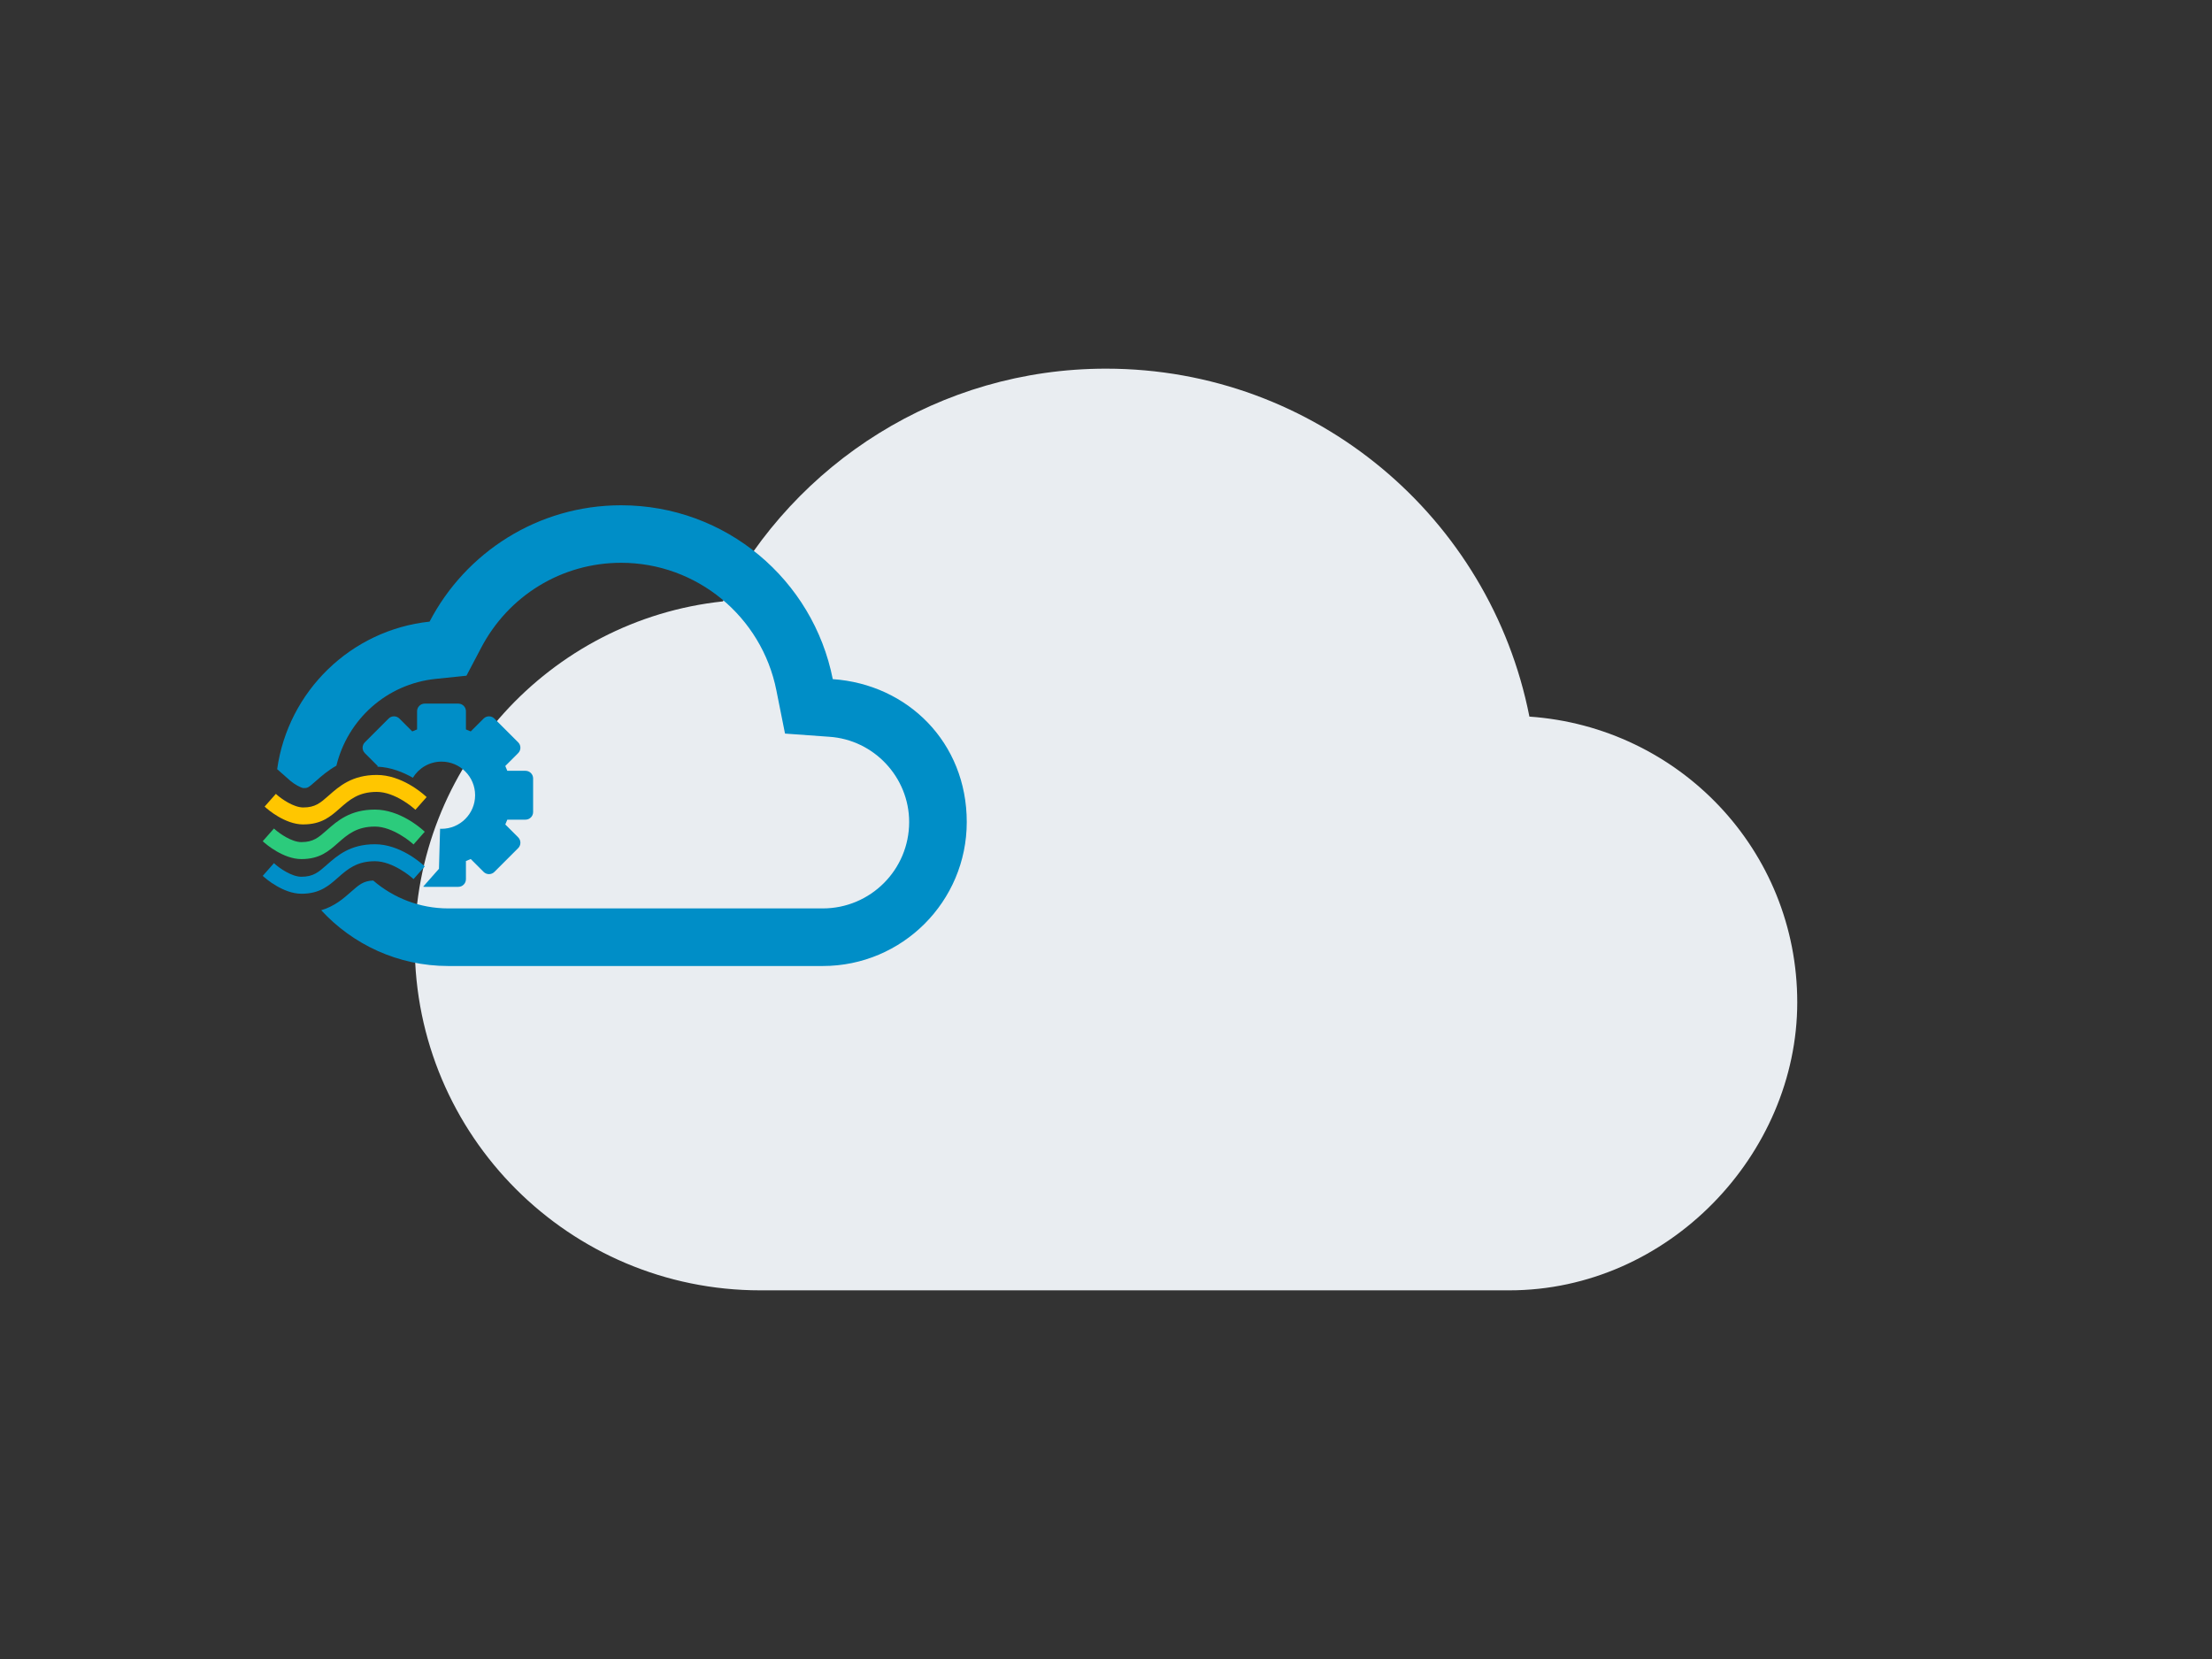
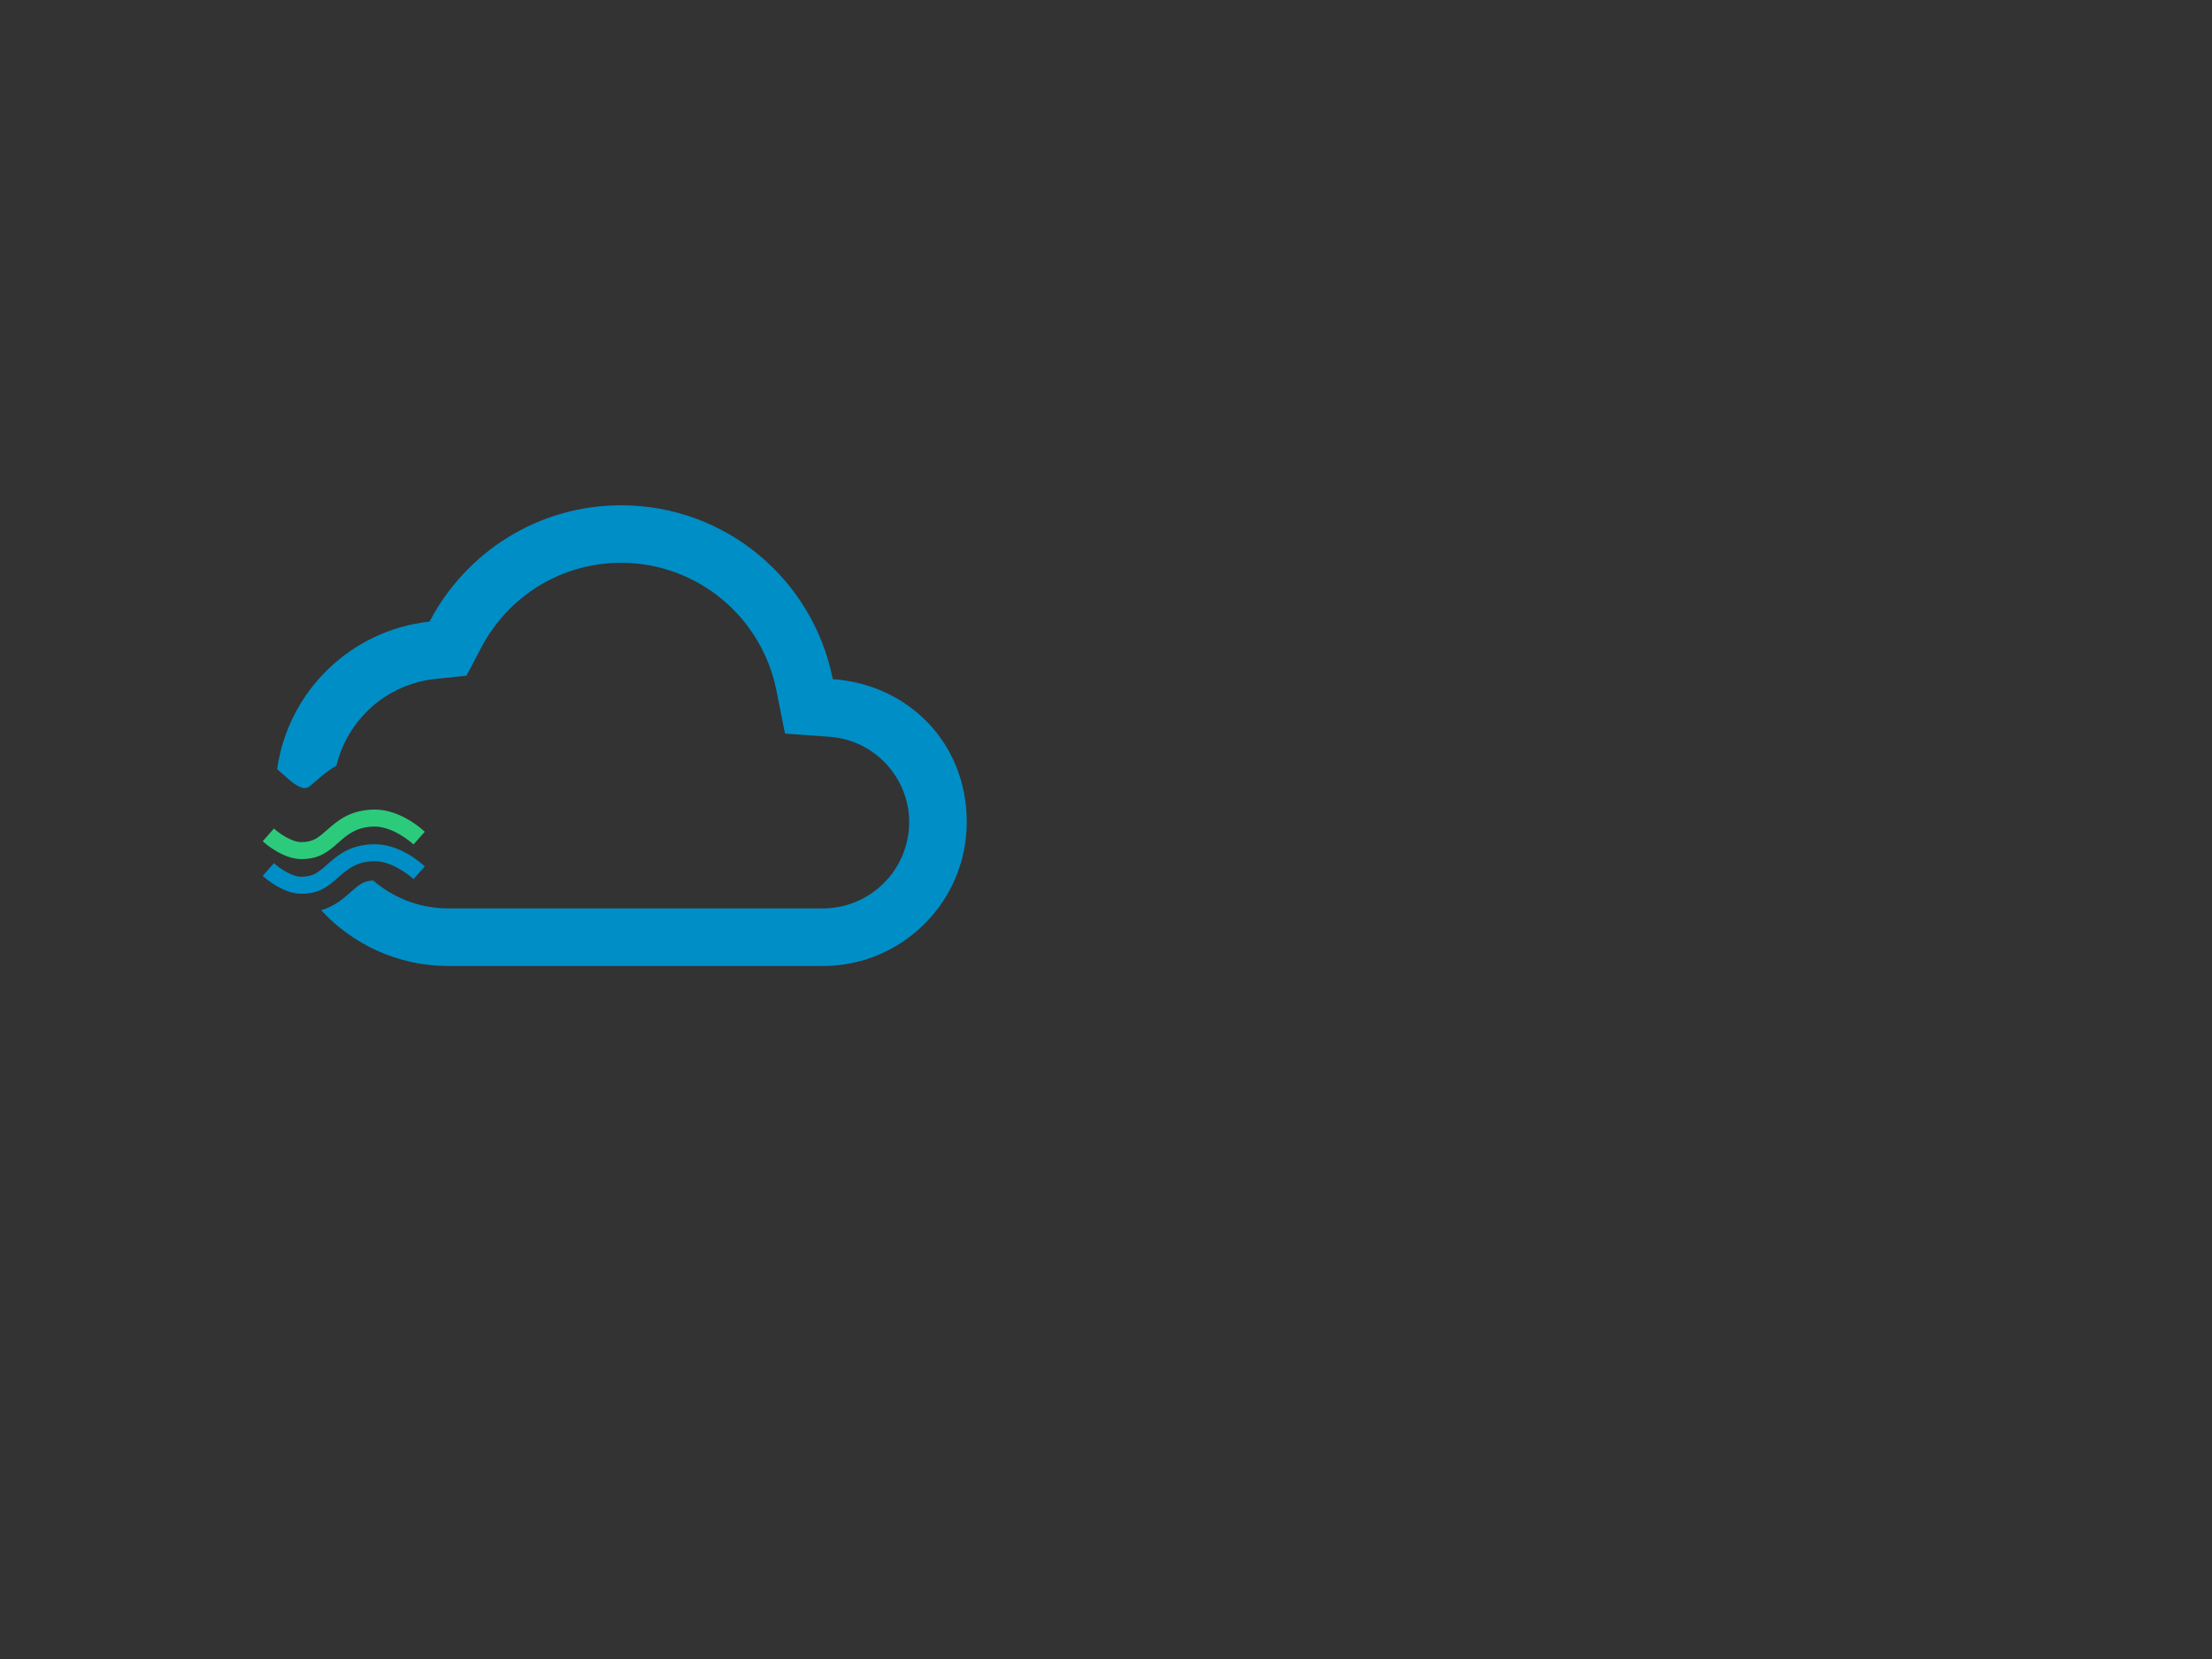
<svg xmlns="http://www.w3.org/2000/svg" id="a" data-name="Layer 1" viewBox="0 0 800 600">
  <rect x="0" y="0" width="800" height="600" fill="#333333" stroke="none" />
  <defs>
    <style>
      .b {
        fill: #008ec7;
      }

      .c {
        fill: #e9edf1;
      }

      .d {
        fill: #ffc600;
      }

      .e {
        fill: #2ccb7c;
      }
    </style>
  </defs>
-   <path class="c" d="m553.13,259.17c54.17,3.75,96.87,48.33,96.87,103.33s-46.64,104.17-104.17,104.17h-270.83c-69.04,0-125-55.96-125-125,0-64.38,48.75-117.5,111.46-124.17,26.04-50,78.33-84.17,138.54-84.17,75.83,0,138.96,53.96,153.13,125.83" />
  <g>
    <path class="b" d="m301.19,245.66c-7.08-35.94-38.65-62.92-76.56-62.92-30.1,0-56.25,17.08-69.27,42.08-28.47,3.03-51.19,25.21-55.12,53.36l4.83,4.26c1.3,1.13,3.75,2.5,4.66,2.58,1.5,0,1.63,0,4.54-2.58,1.91-1.68,4.27-3.76,7.39-5.52,4.07-16.71,18.14-29.55,35.89-31.39l11.15-1.15,5.21-9.9c9.9-19.06,29.27-30.94,50.73-30.94,27.29,0,50.83,19.38,56.15,46.15l3.12,15.62,15.94,1.15c16.25,1.04,28.96,14.69,28.96,30.83,0,17.26-13.99,31.25-31.25,31.25h-135.42c-10.38,0-19.87-3.81-27.17-10.09-3.54.14-5.1,1.51-8.04,4.11-2.71,2.39-5.88,5.19-10.76,6.64,11.42,12.4,27.79,20.17,45.97,20.17h135.42c28.76,0,52.08-23.32,52.08-52.08s-21.35-49.79-48.44-51.67Z" />
    <g>
-       <path class="d" d="m109.67,298.17c-6.66,0-13.05-5.65-13.32-5.89l-.64-.57,4.06-4.6.66.58c1.38,1.2,5.74,4.34,9.24,4.34,4.34,0,6.18-1.63,9.24-4.33,3.74-3.31,8.4-7.43,17.37-7.43s16.52,6.67,17.37,7.43l.65.57-4.06,4.6-.66-.58c-.07-.07-6.71-5.89-13.31-5.89s-9.88,2.86-13.31,5.89c-3.42,3.02-6.64,5.87-13.3,5.87Z" />
      <path class="e" d="m108.98,310.7c-6.58,0-13.03-5.64-13.3-5.88l-.66-.58,4.06-4.6.66.58c1.38,1.2,5.75,4.34,9.24,4.34,4.33,0,6.18-1.63,9.24-4.33,3.74-3.31,8.4-7.43,17.37-7.43s16.5,6.66,17.37,7.42l.66.59-4.06,4.6-.66-.58c-.06-.06-6.76-5.89-13.31-5.89s-9.88,2.86-13.31,5.89c-3.42,3.02-6.64,5.87-13.3,5.87Z" />
      <path class="b" d="m108.98,323.23c-6.58,0-13.03-5.64-13.3-5.88l-.66-.58,4.06-4.6.66.58c1.38,1.2,5.75,4.34,9.24,4.34,4.33,0,6.18-1.63,9.24-4.33,3.75-3.31,8.4-7.43,17.37-7.43s16.5,6.66,17.37,7.42l.66.59-4.06,4.6-.66-.58c-.06-.06-6.76-5.89-13.31-5.89s-9.88,2.86-13.31,5.89c-3.42,3.02-6.64,5.88-13.3,5.88Z" />
-       <path class="b" d="m190.05,278.77h-6.58c-.22-.59-.46-1.17-.72-1.74l4.65-4.65c1.08-1.08,1.08-2.83,0-3.91l-8.59-8.59c-1.08-1.08-2.83-1.08-3.91,0l-4.65,4.65c-.57-.26-1.15-.5-1.74-.72v-6.58c0-1.53-1.24-2.76-2.76-2.76h-12.15c-1.53,0-2.76,1.24-2.76,2.76v6.58c-.59.22-1.17.46-1.74.72l-4.65-4.65c-1.08-1.08-2.83-1.08-3.91,0l-8.59,8.59c-1.08,1.08-1.08,2.83,0,3.91l4.65,4.65c-.04.08-.07.17-.1.25,4.92.19,9.42,2.06,12.82,4,2.14-3.49,5.97-5.83,10.36-5.83,6.71,0,12.15,5.44,12.15,12.15s-5.44,12.15-12.15,12.15c-.17,0-.34-.02-.52-.03l-.4,14.48-5.72,6.48c.18.04.37.06.56.06h12.15c1.53,0,2.76-1.24,2.76-2.76v-6.58c.59-.22,1.17-.46,1.74-.72l4.65,4.65c1.08,1.08,2.83,1.08,3.91,0l8.59-8.59c1.08-1.08,1.08-2.83,0-3.91l-4.65-4.65c.26-.57.5-1.15.72-1.74h6.58c1.53,0,2.76-1.24,2.76-2.76v-12.15c0-1.53-1.24-2.76-2.76-2.76Z" />
    </g>
  </g>
</svg>